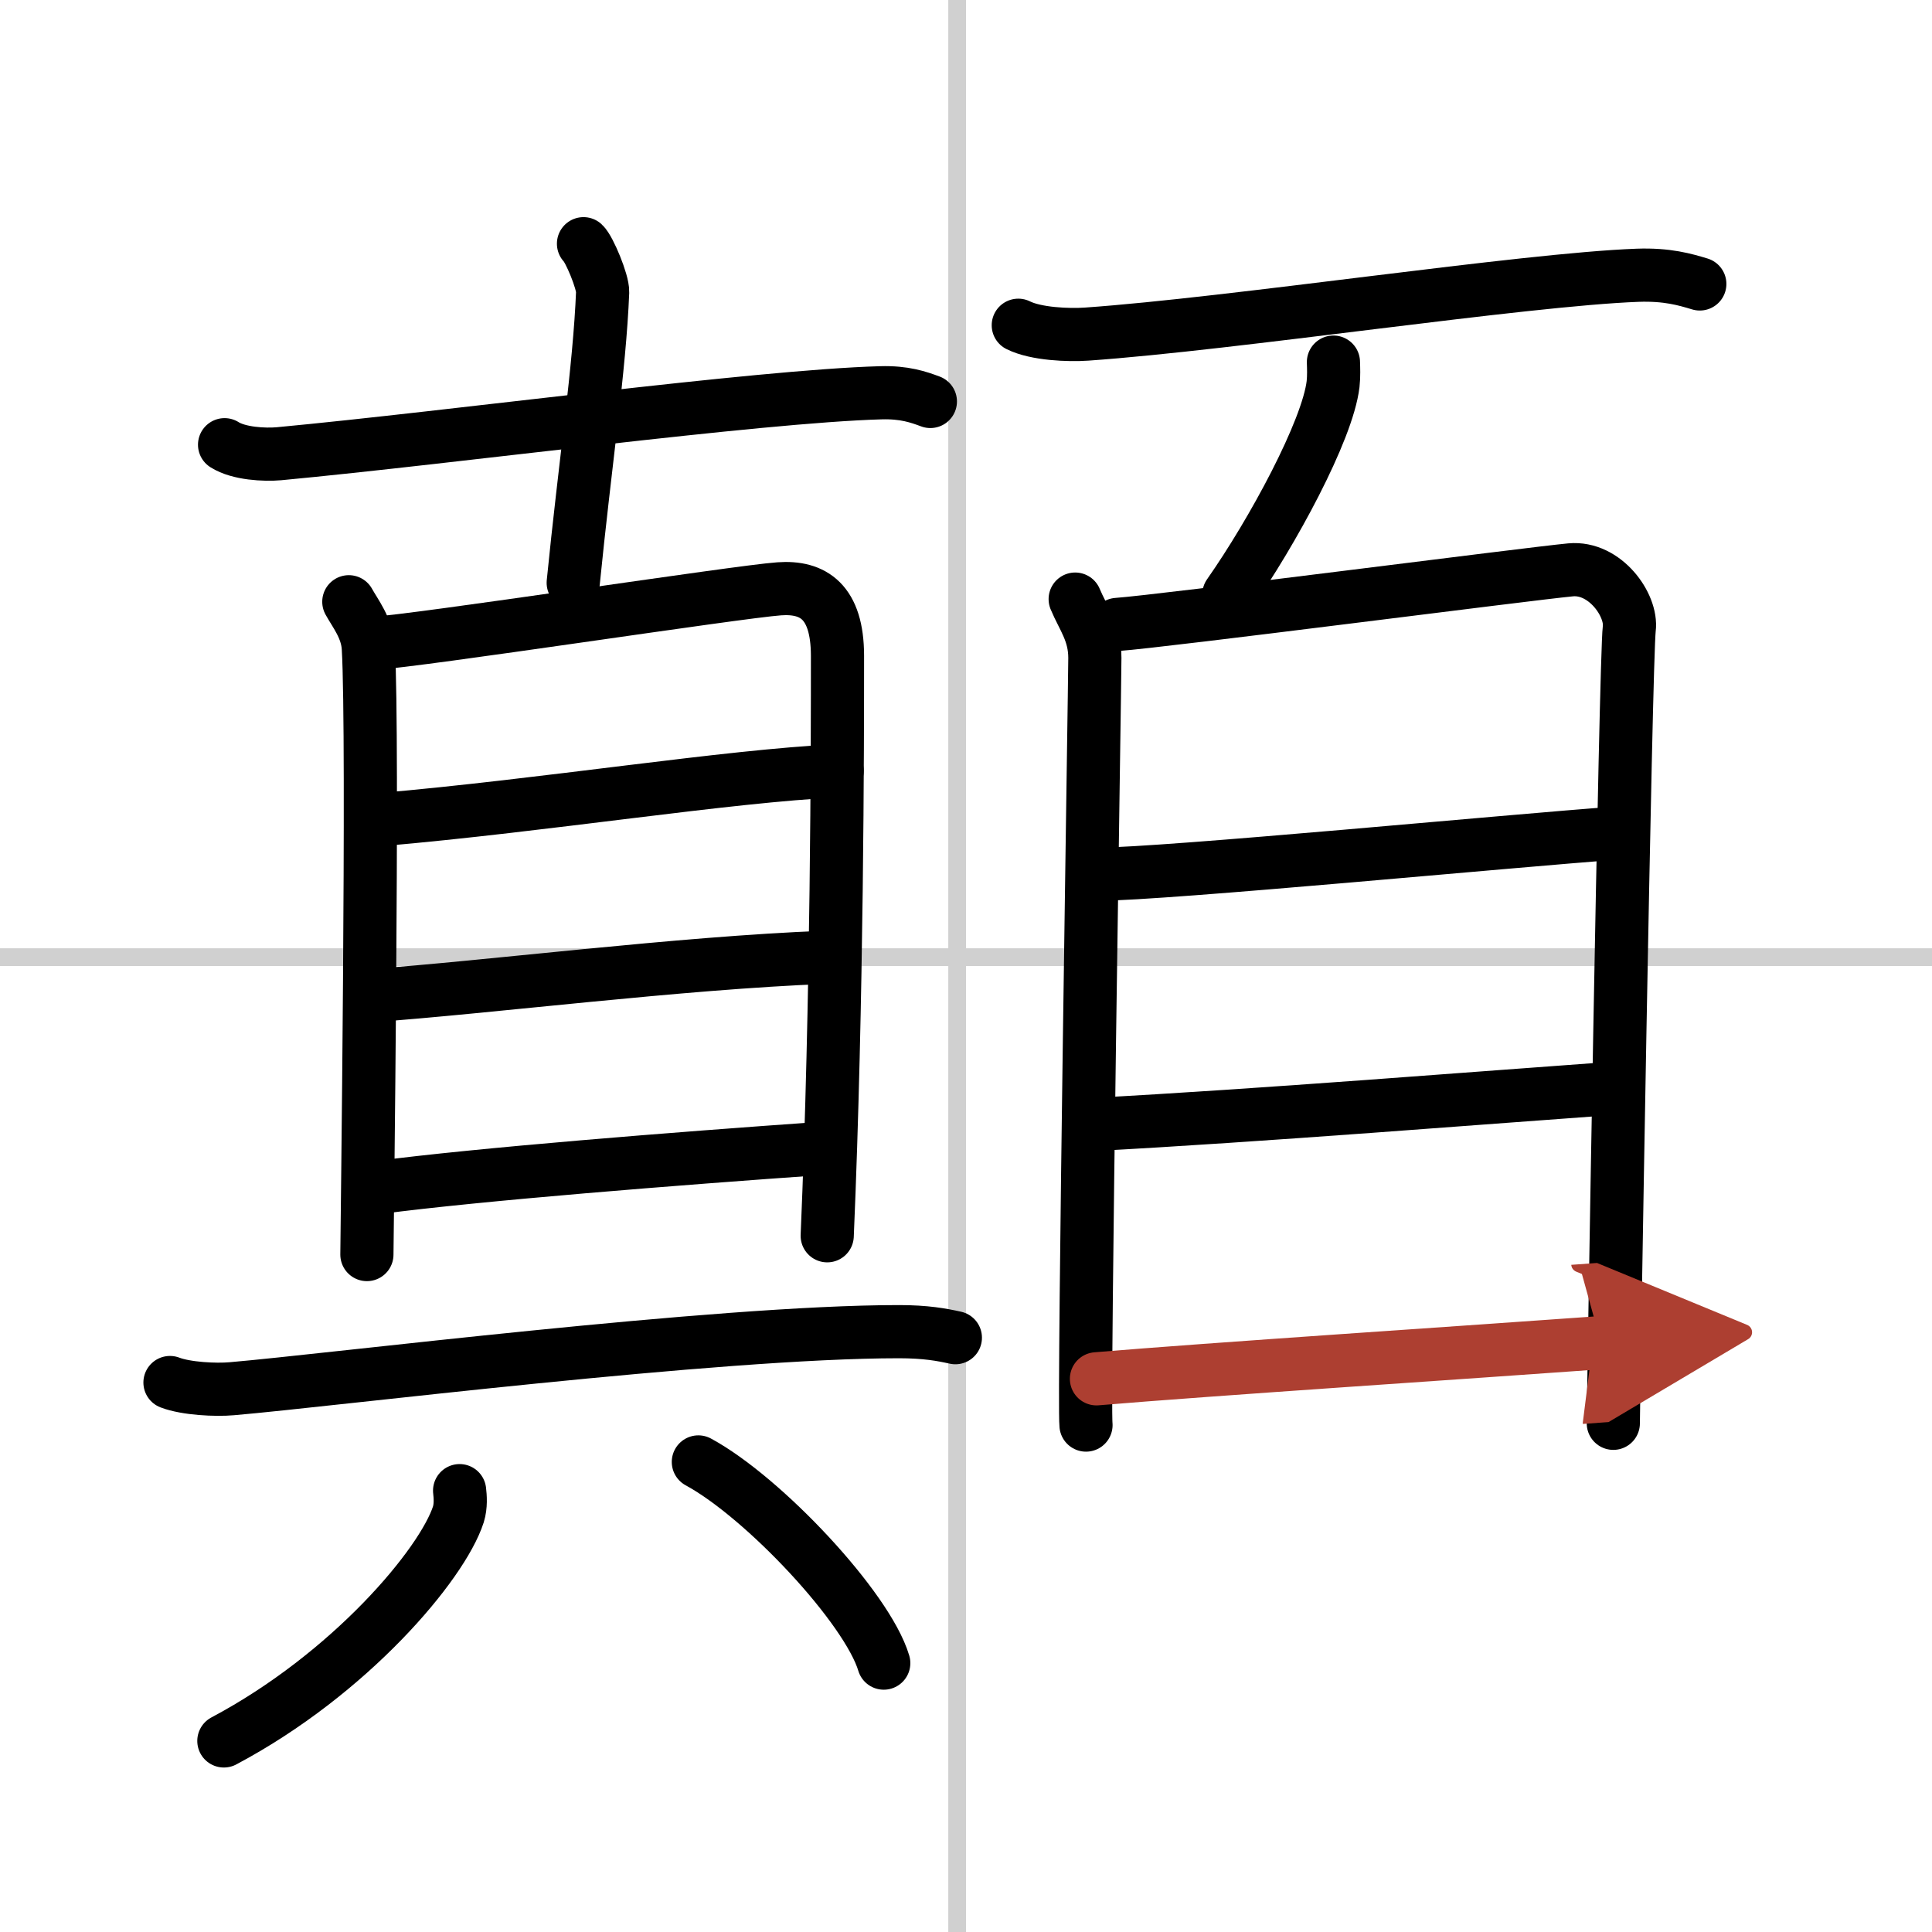
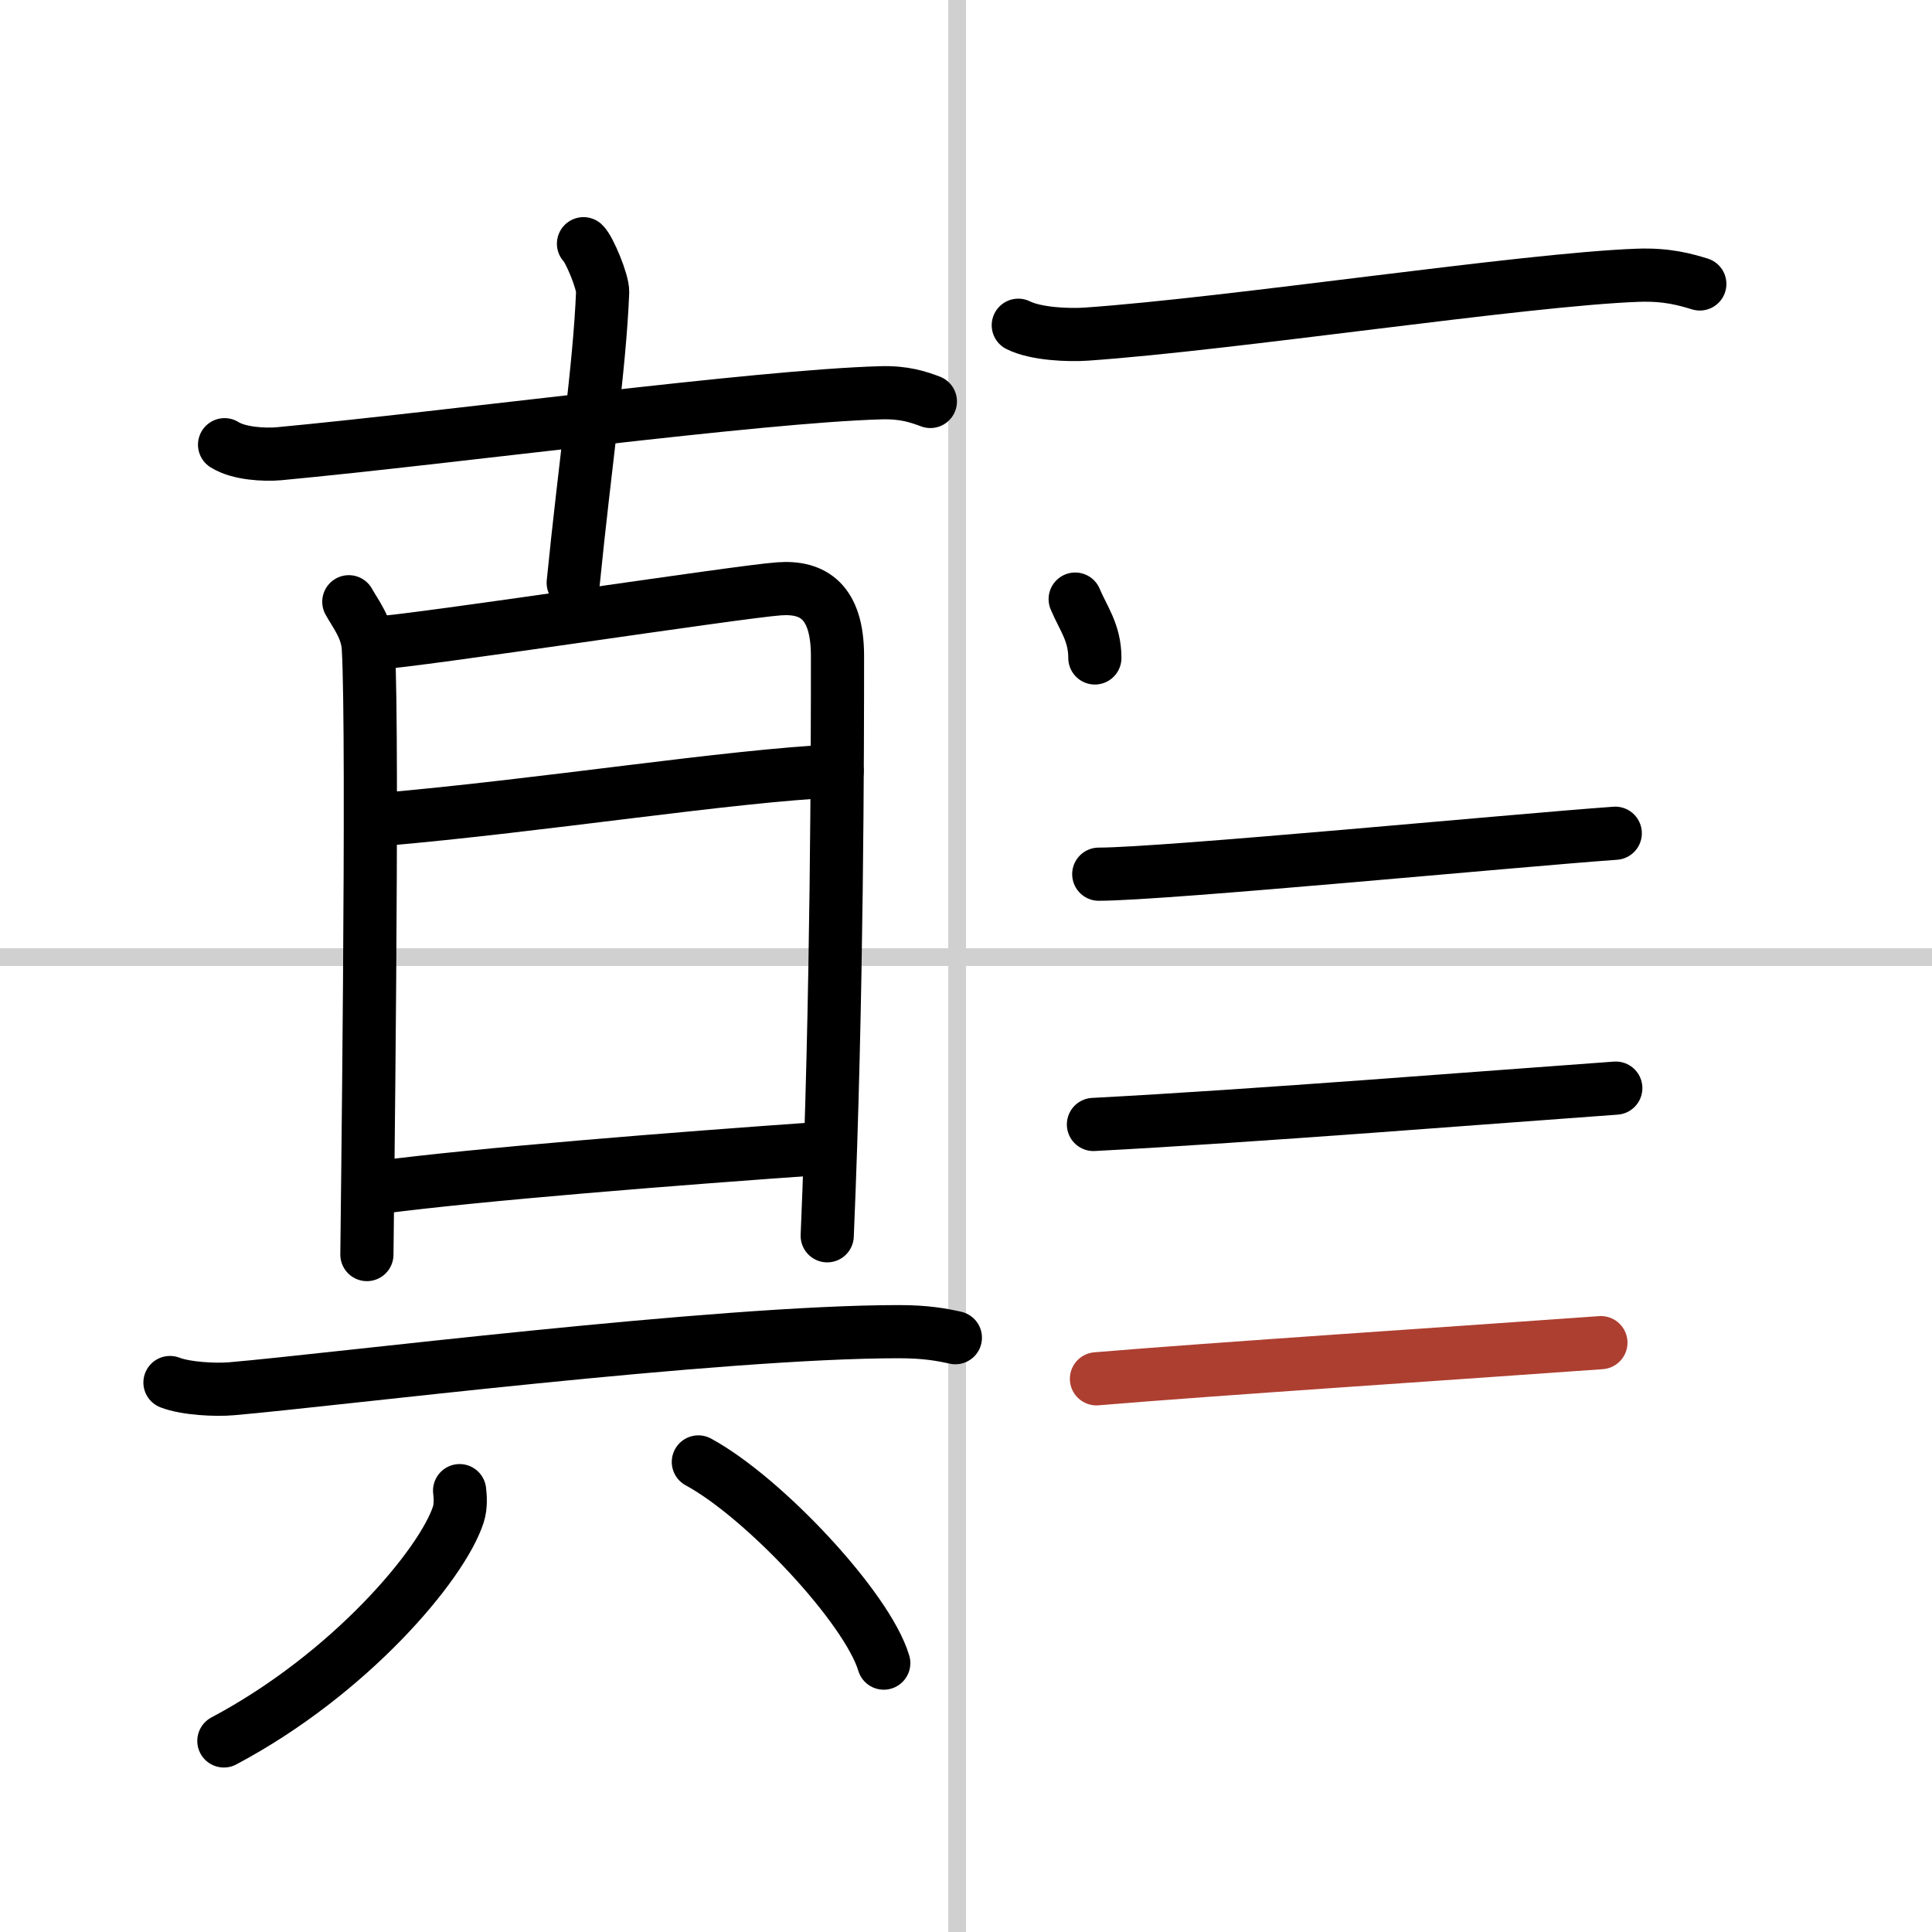
<svg xmlns="http://www.w3.org/2000/svg" width="400" height="400" viewBox="0 0 109 109">
  <defs>
    <marker id="a" markerWidth="4" orient="auto" refX="1" refY="5" viewBox="0 0 10 10">
-       <polyline points="0 0 10 5 0 10 1 5" fill="#ad3f31" stroke="#ad3f31" />
-     </marker>
+       </marker>
  </defs>
  <g fill="none" stroke="#000" stroke-linecap="round" stroke-linejoin="round" stroke-width="3">
    <rect width="100%" height="100%" fill="#fff" stroke="#fff" />
    <line x1="54" x2="54" y2="109" stroke="#d0d0d0" stroke-width="1" />
    <line x2="109" y1="54" y2="54" stroke="#d0d0d0" stroke-width="1" />
    <path d="m12.67 25.09c0.8 0.51 2.26 0.58 3.06 0.51 9.89-0.93 26.95-3.24 33.96-3.44 1.33-0.04 2.13 0.24 2.8 0.49" />
    <path d="m32.92 13.75c0.32 0.29 1.1 2.15 1.08 2.73-0.17 4.27-1 9.77-1.66 16.4" />
    <path d="m19.68 33.95c0.35 0.64 1.04 1.49 1.1 2.61 0.3 5.01-0.08 33.66-0.08 34.22" />
    <path d="m21.03 36.3c2.54-0.14 20.62-2.92 22.93-3.08 1.93-0.14 3.28 0.73 3.29 3.76 0 4.93-0.01 19.4-0.58 32.74" />
    <path d="m21.47 46.24c9.26-0.8 19.62-2.47 25.76-2.75" />
-     <path d="m20.86 56.18c6.73-0.48 17.42-1.85 25.71-2.17" />
    <path d="m21.31 67c5.69-0.75 16.79-1.63 25.06-2.21" />
    <path d="m9.59 78c0.91 0.35 2.58 0.43 3.48 0.35 5.64-0.48 27.36-3.22 37.65-3.22 1.51 0 2.42 0.17 3.18 0.34" />
    <path d="m25.93 84.1c0.04 0.33 0.08 0.86-0.07 1.34-0.91 2.82-6.11 9-13.23 12.78" />
    <path d="m39.4 82.48c3.69 2 9.53 8.23 10.46 11.35" />
    <path d="m57.45 18.35c1 0.5 2.84 0.57 3.85 0.5 8.3-0.58 24.63-3.08 31.09-3.32 1.67-0.06 2.68 0.24 3.51 0.49" />
-     <path d="m75.23 20.43c0.01 0.31 0.03 0.8-0.02 1.24-0.31 2.62-3.42 8.36-5.88 11.87" />
-     <path d="m60.66 33.8c0.45 1.08 1.11 1.88 1.11 3.32s-0.65 41.84-0.5 43.28" />
-     <path d="m63.03 35.23c2.56-0.18 23.24-2.86 25.58-3.08 1.94-0.18 3.48 1.99 3.31 3.32-0.21 1.69-0.9 43.75-0.9 44.83" />
+     <path d="m60.66 33.8c0.45 1.08 1.11 1.88 1.11 3.32" />
    <path d="m61.99 49.32c3.66 0 23.65-1.92 29.14-2.31" />
    <path d="m61.69 63.44c9.13-0.48 22.47-1.55 29.47-2.05" />
    <path d="m61.86 77.79c6.39-0.54 21.01-1.5 28.46-2.04" marker-end="url(#a)" stroke="#ad3f31" />
  </g>
</svg>